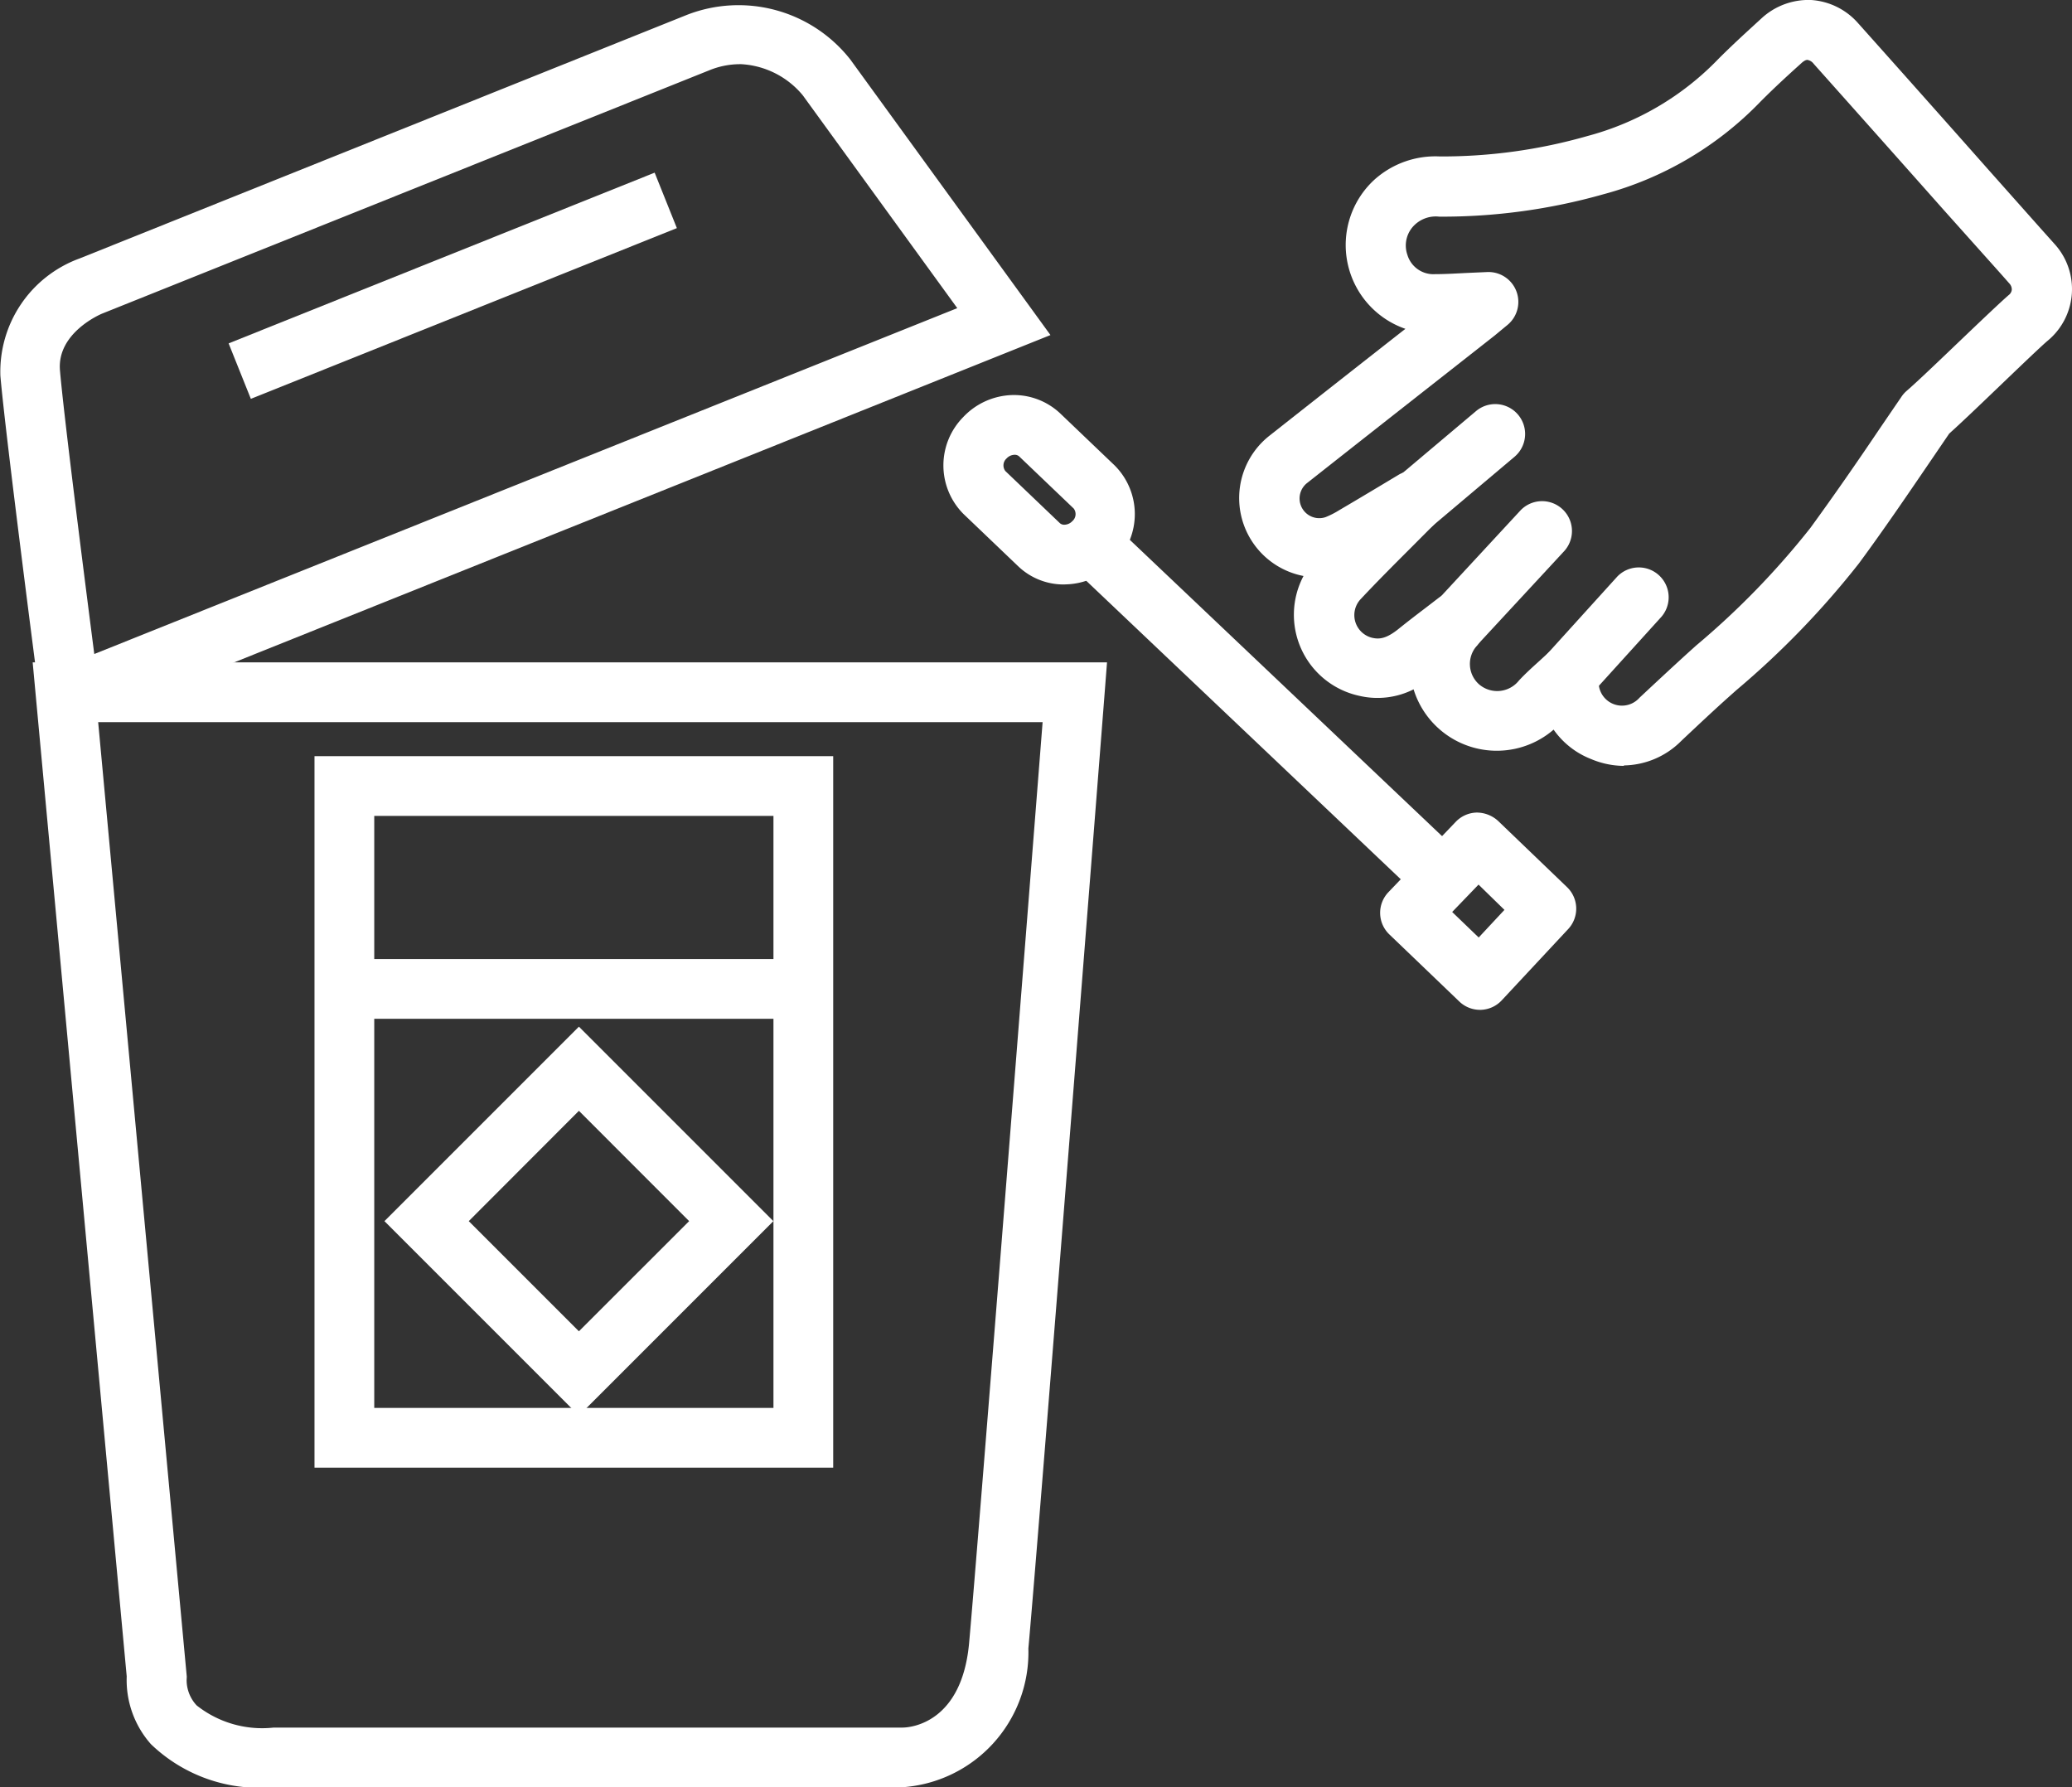
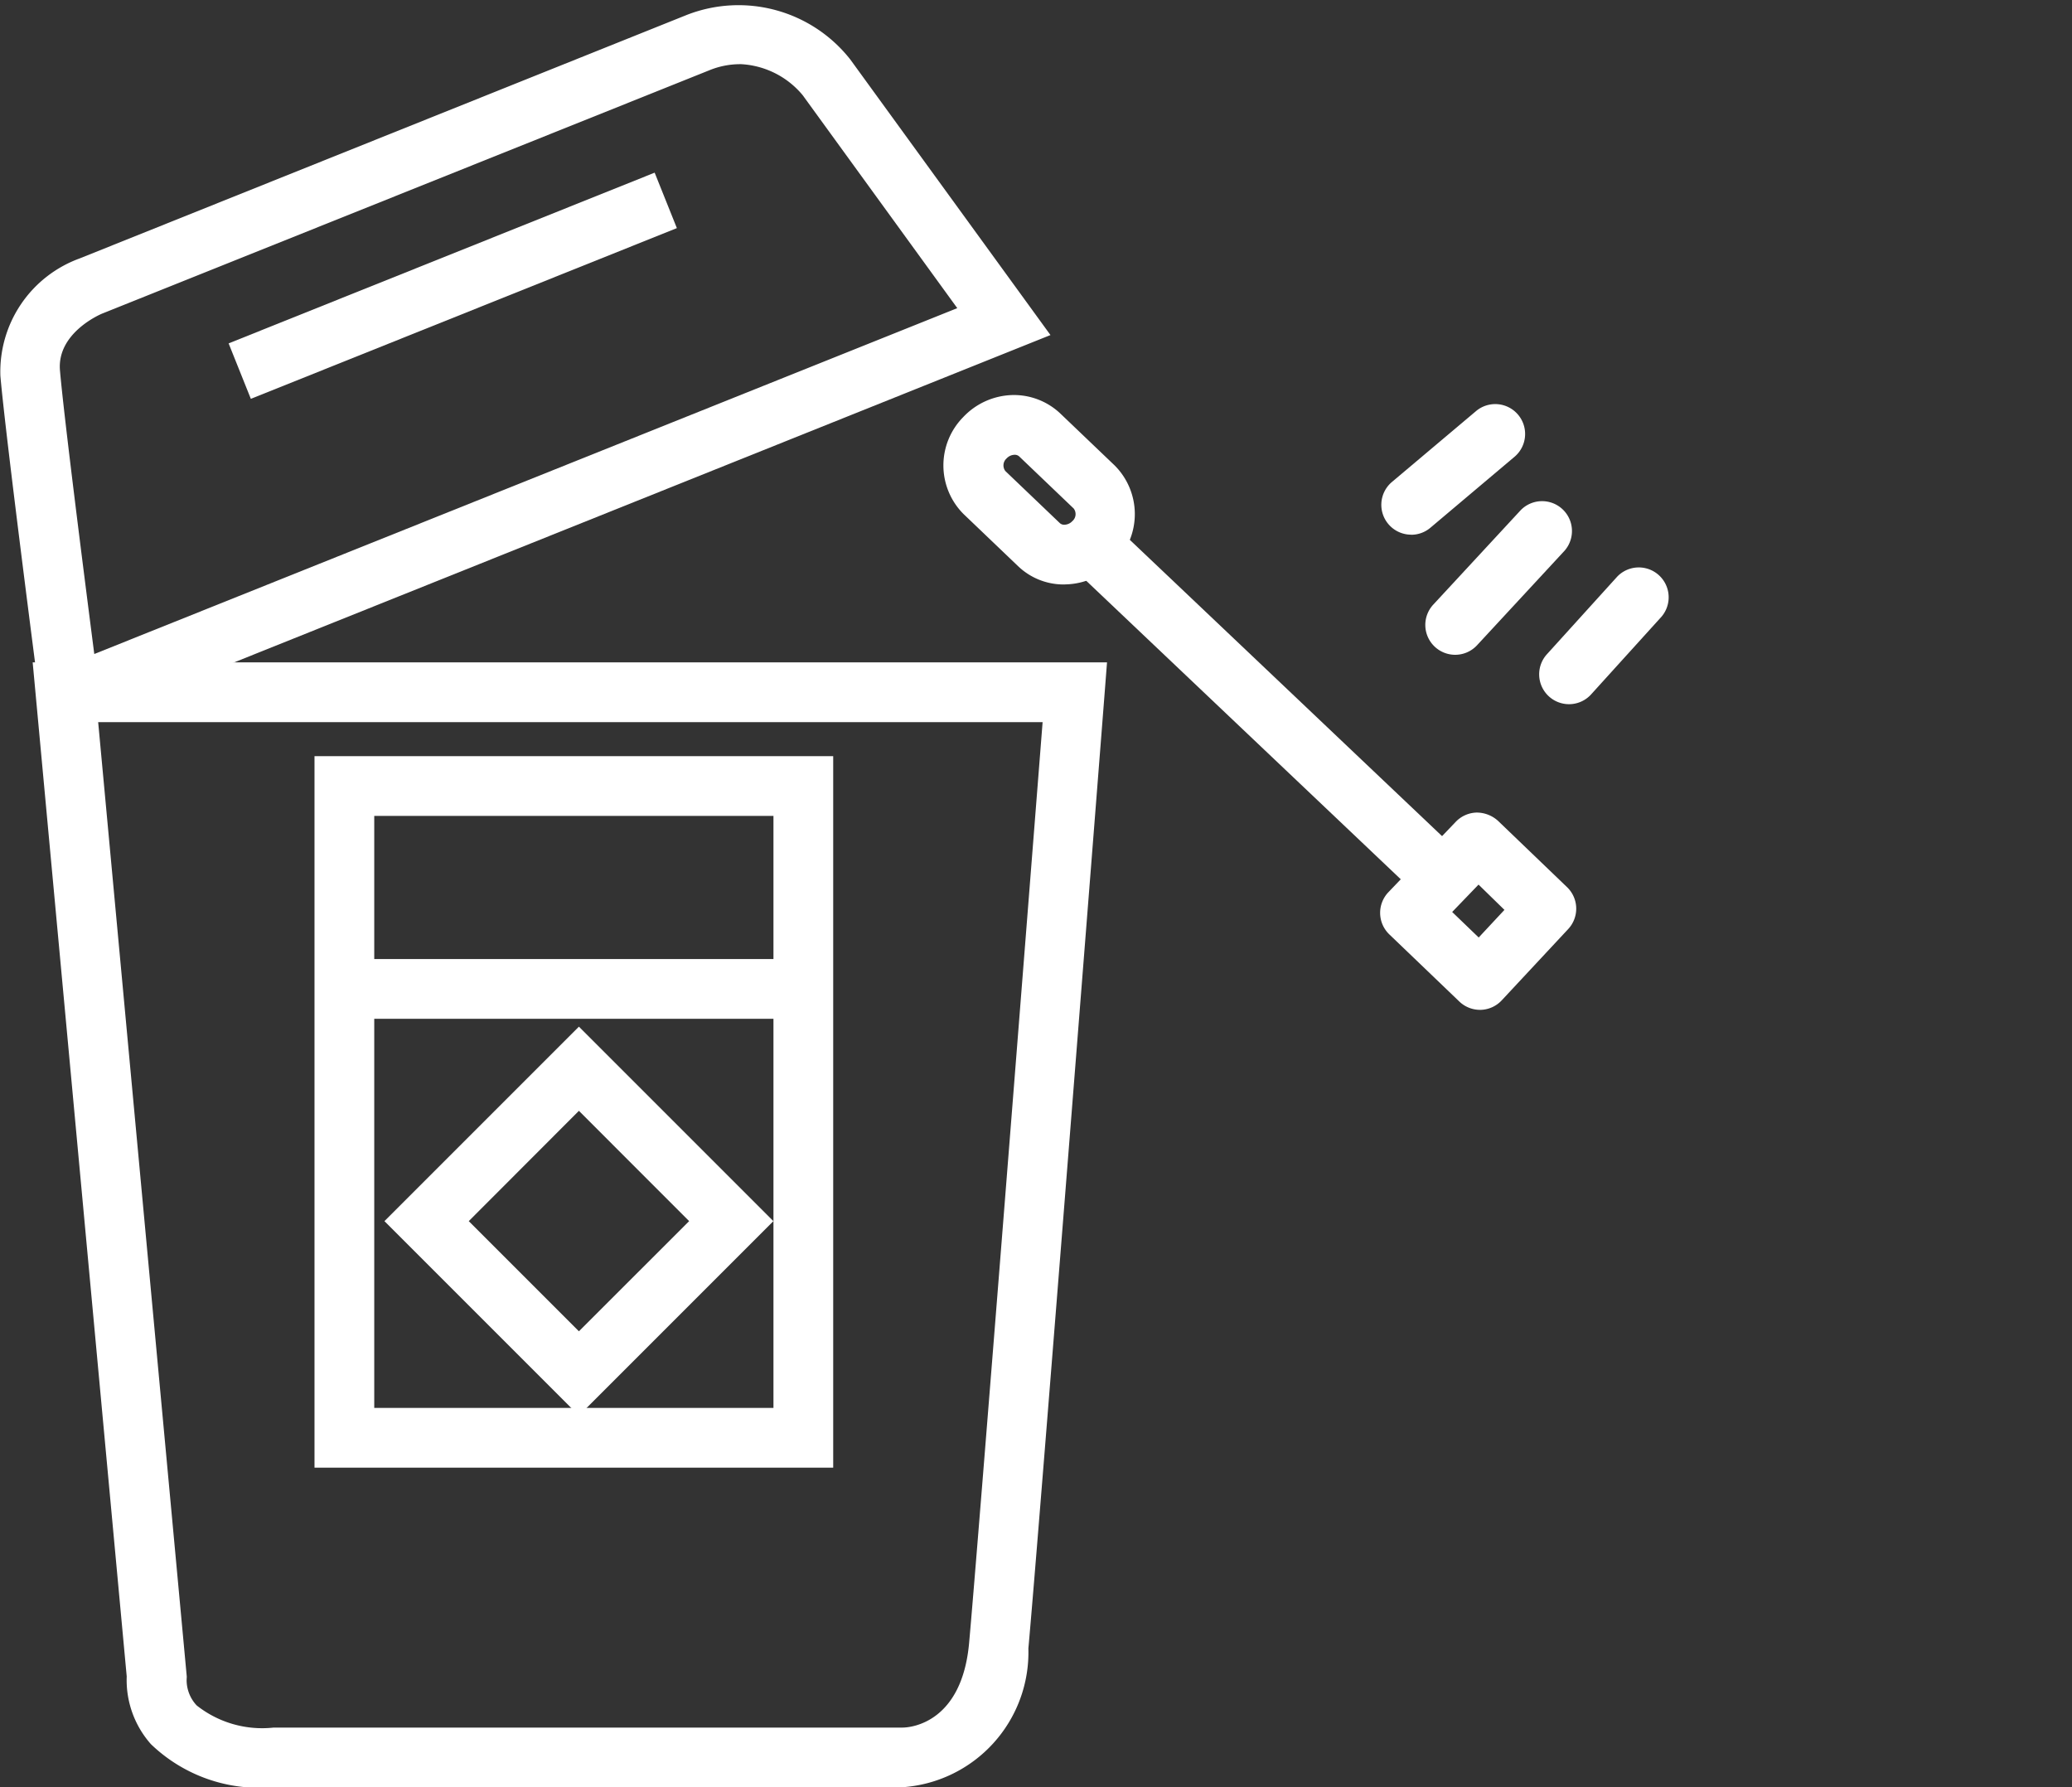
<svg xmlns="http://www.w3.org/2000/svg" width="26.636" height="22.973" viewBox="0 0 26.636 22.973">
  <rect x="0" y="0" width="26.636" height="22.973" fill="#333333" stroke="none" />
  <defs>
    <clipPath id="clip-path">
      <rect id="Rectangle_173" data-name="Rectangle 173" width="26.636" height="22.973" fill="#fff" />
    </clipPath>
  </defs>
  <g id="Groupe_168" data-name="Groupe 168" transform="translate(0 0)">
    <g id="Groupe_167" data-name="Groupe 167" transform="translate(0 0)" clip-path="url(#clip-path)">
      <path id="Tracé_248" data-name="Tracé 248" d="M12.821,47.73H4.736a2.008,2.008,0,0,1-1.574-.553,1.242,1.242,0,0,1-.311-.87L1.642,33.271H15.453l-.032.414c-.008.108-.849,10.841-.979,12.262a1.738,1.738,0,0,1-1.621,1.784m-9.2-1.379a.477.477,0,0,0,.129.327,1.357,1.357,0,0,0,.99.285h8.084c.123,0,.764-.073.856-1.086.114-1.256.788-9.841.945-11.838H2.484L3.623,46.309Z" transform="translate(-1.222 -24.757)" fill="#fff" />
      <path id="Tracé_249" data-name="Tracé 249" d="M.577,9.658.513,9.167C.495,9.029.072,5.778.005,5a1.549,1.549,0,0,1,1.019-1.51L8.831.359a1.828,1.828,0,0,1,2.1.574l2.573,3.542ZM9.508.993a1.045,1.045,0,0,0-.391.079L1.311,4.2c-.021.009-.582.248-.54.731.05.585.317,2.681.441,3.644L12.306,4.129,10.319,1.392a1.107,1.107,0,0,0-.811-.4" transform="translate(0 -0.168)" fill="#fff" />
      <path id="Tracé_250" data-name="Tracé 250" d="M22.468,47.13H15.8V37.984h6.668Zm-5.9-.768H21.7v-7.61H16.568Z" transform="translate(-11.757 -28.264)" fill="#fff" />
      <rect id="Rectangle_171" data-name="Rectangle 171" width="5.9" height="0.768" transform="translate(4.427 12.328)" fill="#fff" />
      <rect id="Rectangle_172" data-name="Rectangle 172" width="5.9" height="0.768" transform="translate(2.939 4.414) rotate(-21.837)" fill="#fff" />
      <path id="Tracé_251" data-name="Tracé 251" d="M21.808,56.558l-2.5-2.5,2.5-2.5,2.5,2.5Zm-1.416-2.5,1.416,1.416,1.417-1.416L21.808,52.64Z" transform="translate(-14.366 -38.361)" fill="#fff" />
      <path id="Tracé_252" data-name="Tracé 252" d="M70.619,43.35a.384.384,0,0,1-.266-.107l-.9-.863a.384.384,0,0,1-.012-.542l.867-.906a.385.385,0,0,1,.269-.118.409.409,0,0,1,.274.107l.887.852a.384.384,0,0,1,.015.538l-.855.917a.384.384,0,0,1-.27.122h-.01m-.357-1.258.341.328.331-.355L70.6,41.74Z" transform="translate(-51.593 -30.369)" fill="#fff" />
      <path id="Tracé_253" data-name="Tracé 253" d="M58.572,31.229a.383.383,0,0,1-.264-.105l-4.321-4.1a.384.384,0,1,1,.528-.557l4.321,4.1a.384.384,0,0,1-.264.662" transform="translate(-40.083 -19.615)" fill="#fff" />
      <path id="Tracé_254" data-name="Tracé 254" d="M48.953,22.278a.845.845,0,0,1-.59-.235l-.7-.669a.884.884,0,0,1-.006-1.247.9.9,0,0,1,.636-.284.869.869,0,0,1,.61.235l.7.669a.884.884,0,0,1,.006,1.247.9.9,0,0,1-.637.283Zm-.637-1.667h0a.143.143,0,0,0-.1.046h0a.12.12,0,0,0-.017.163l.7.669a.082.082,0,0,0,.061.021.143.143,0,0,0,.1-.046.119.119,0,0,0,.018-.162l-.7-.669a.082.082,0,0,0-.059-.022m-.378-.219h0Z" transform="translate(-35.275 -14.765)" fill="#fff" />
-       <path id="Tracé_255" data-name="Tracé 255" d="M67.23,9.845a1.1,1.1,0,0,1-.425-.089,1.057,1.057,0,0,1-.479-.377,1.119,1.119,0,0,1-1.8-.518,1.029,1.029,0,0,1-.7.083,1.066,1.066,0,0,1-.715-1.54,1.02,1.02,0,0,1-.442-1.8q.853-.673,1.708-1.343l.044-.034a1.14,1.14,0,0,1-.4-1.916,1.173,1.173,0,0,1,.842-.3,6.788,6.788,0,0,0,1.9-.263A3.628,3.628,0,0,0,68.443.759c.194-.195.4-.38.552-.52A.89.89,0,0,1,69.636,0a.879.879,0,0,1,.606.3q.839.939,1.674,1.882l.674.758c.06.067.12.134.179.2a.861.861,0,0,1-.092,1.24c-.084.071-.329.306-.565.532-.267.256-.541.519-.7.661l-.261.383c-.289.424-.588.863-.9,1.286a11.054,11.054,0,0,1-1.574,1.628l-.1.089c-.2.179-.394.362-.589.545l-.028.027a1.059,1.059,0,0,1-.731.308m-.706-1.562a.385.385,0,0,1,.383.368l0,.1a.3.3,0,0,0,.524.224l.028-.026c.2-.187.4-.373.6-.555l.1-.09a10.328,10.328,0,0,0,1.469-1.512c.3-.412.6-.844.882-1.263l.29-.425a.378.378,0,0,1,.066-.074c.135-.116.44-.409.71-.667s.5-.476.6-.563a.1.1,0,0,0,.041-.07.113.113,0,0,0-.032-.081c-.057-.065-.114-.129-.172-.194L71.342,2.7q-.835-.941-1.673-1.88a.127.127,0,0,0-.075-.049c-.021-.006-.054.014-.085.043-.157.141-.342.31-.522.491a4.378,4.378,0,0,1-2.02,1.192,7.606,7.606,0,0,1-2.111.288.393.393,0,0,0-.31.1.365.365,0,0,0-.1.39.349.349,0,0,0,.358.249c.143,0,.286-.01.442-.017l.227-.01a.384.384,0,0,1,.261.679l-.063.052c-.041.034-.071.059-.1.083l-.713.56q-.854.67-1.706,1.342a.253.253,0,0,0,.241.435,1.1,1.1,0,0,0,.177-.09c.186-.109.372-.22.557-.331l.205-.123a.384.384,0,0,1,.574.4.489.489,0,0,1-.139.261l-.29.291c-.212.212-.424.424-.629.643A.3.3,0,0,0,64,8.2c.089.019.179.008.333-.116.112-.09.226-.178.346-.269l.164-.126a.384.384,0,0,1,.592.443.563.563,0,0,1-.092.165.35.35,0,0,0,.025.5.357.357,0,0,0,.513-.05c.079-.085.166-.164.259-.248l.121-.111a.384.384,0,0,1,.262-.1m-2.3-2.064h0Z" transform="translate(-46.354 0)" fill="#fff" />
      <path id="Tracé_256" data-name="Tracé 256" d="M77.705,30.219a.384.384,0,0,1-.285-.641l.906-1a.384.384,0,0,1,.57.514l-.906,1a.383.383,0,0,1-.285.127" transform="translate(-57.535 -21.167)" fill="#fff" />
      <path id="Tracé_257" data-name="Tracé 257" d="M71.984,27.13a.384.384,0,0,1-.281-.645l1.124-1.214a.384.384,0,0,1,.563.522l-1.124,1.214a.383.383,0,0,1-.282.123" transform="translate(-53.278 -18.713)" fill="#fff" />
      <path id="Tracé_258" data-name="Tracé 258" d="M69.776,21.962a.384.384,0,0,1-.248-.677l1.087-.916a.384.384,0,0,1,.495.587l-1.086.916a.381.381,0,0,1-.247.091" transform="translate(-51.635 -15.089)" fill="#fff" />
    </g>
  </g>
</svg>